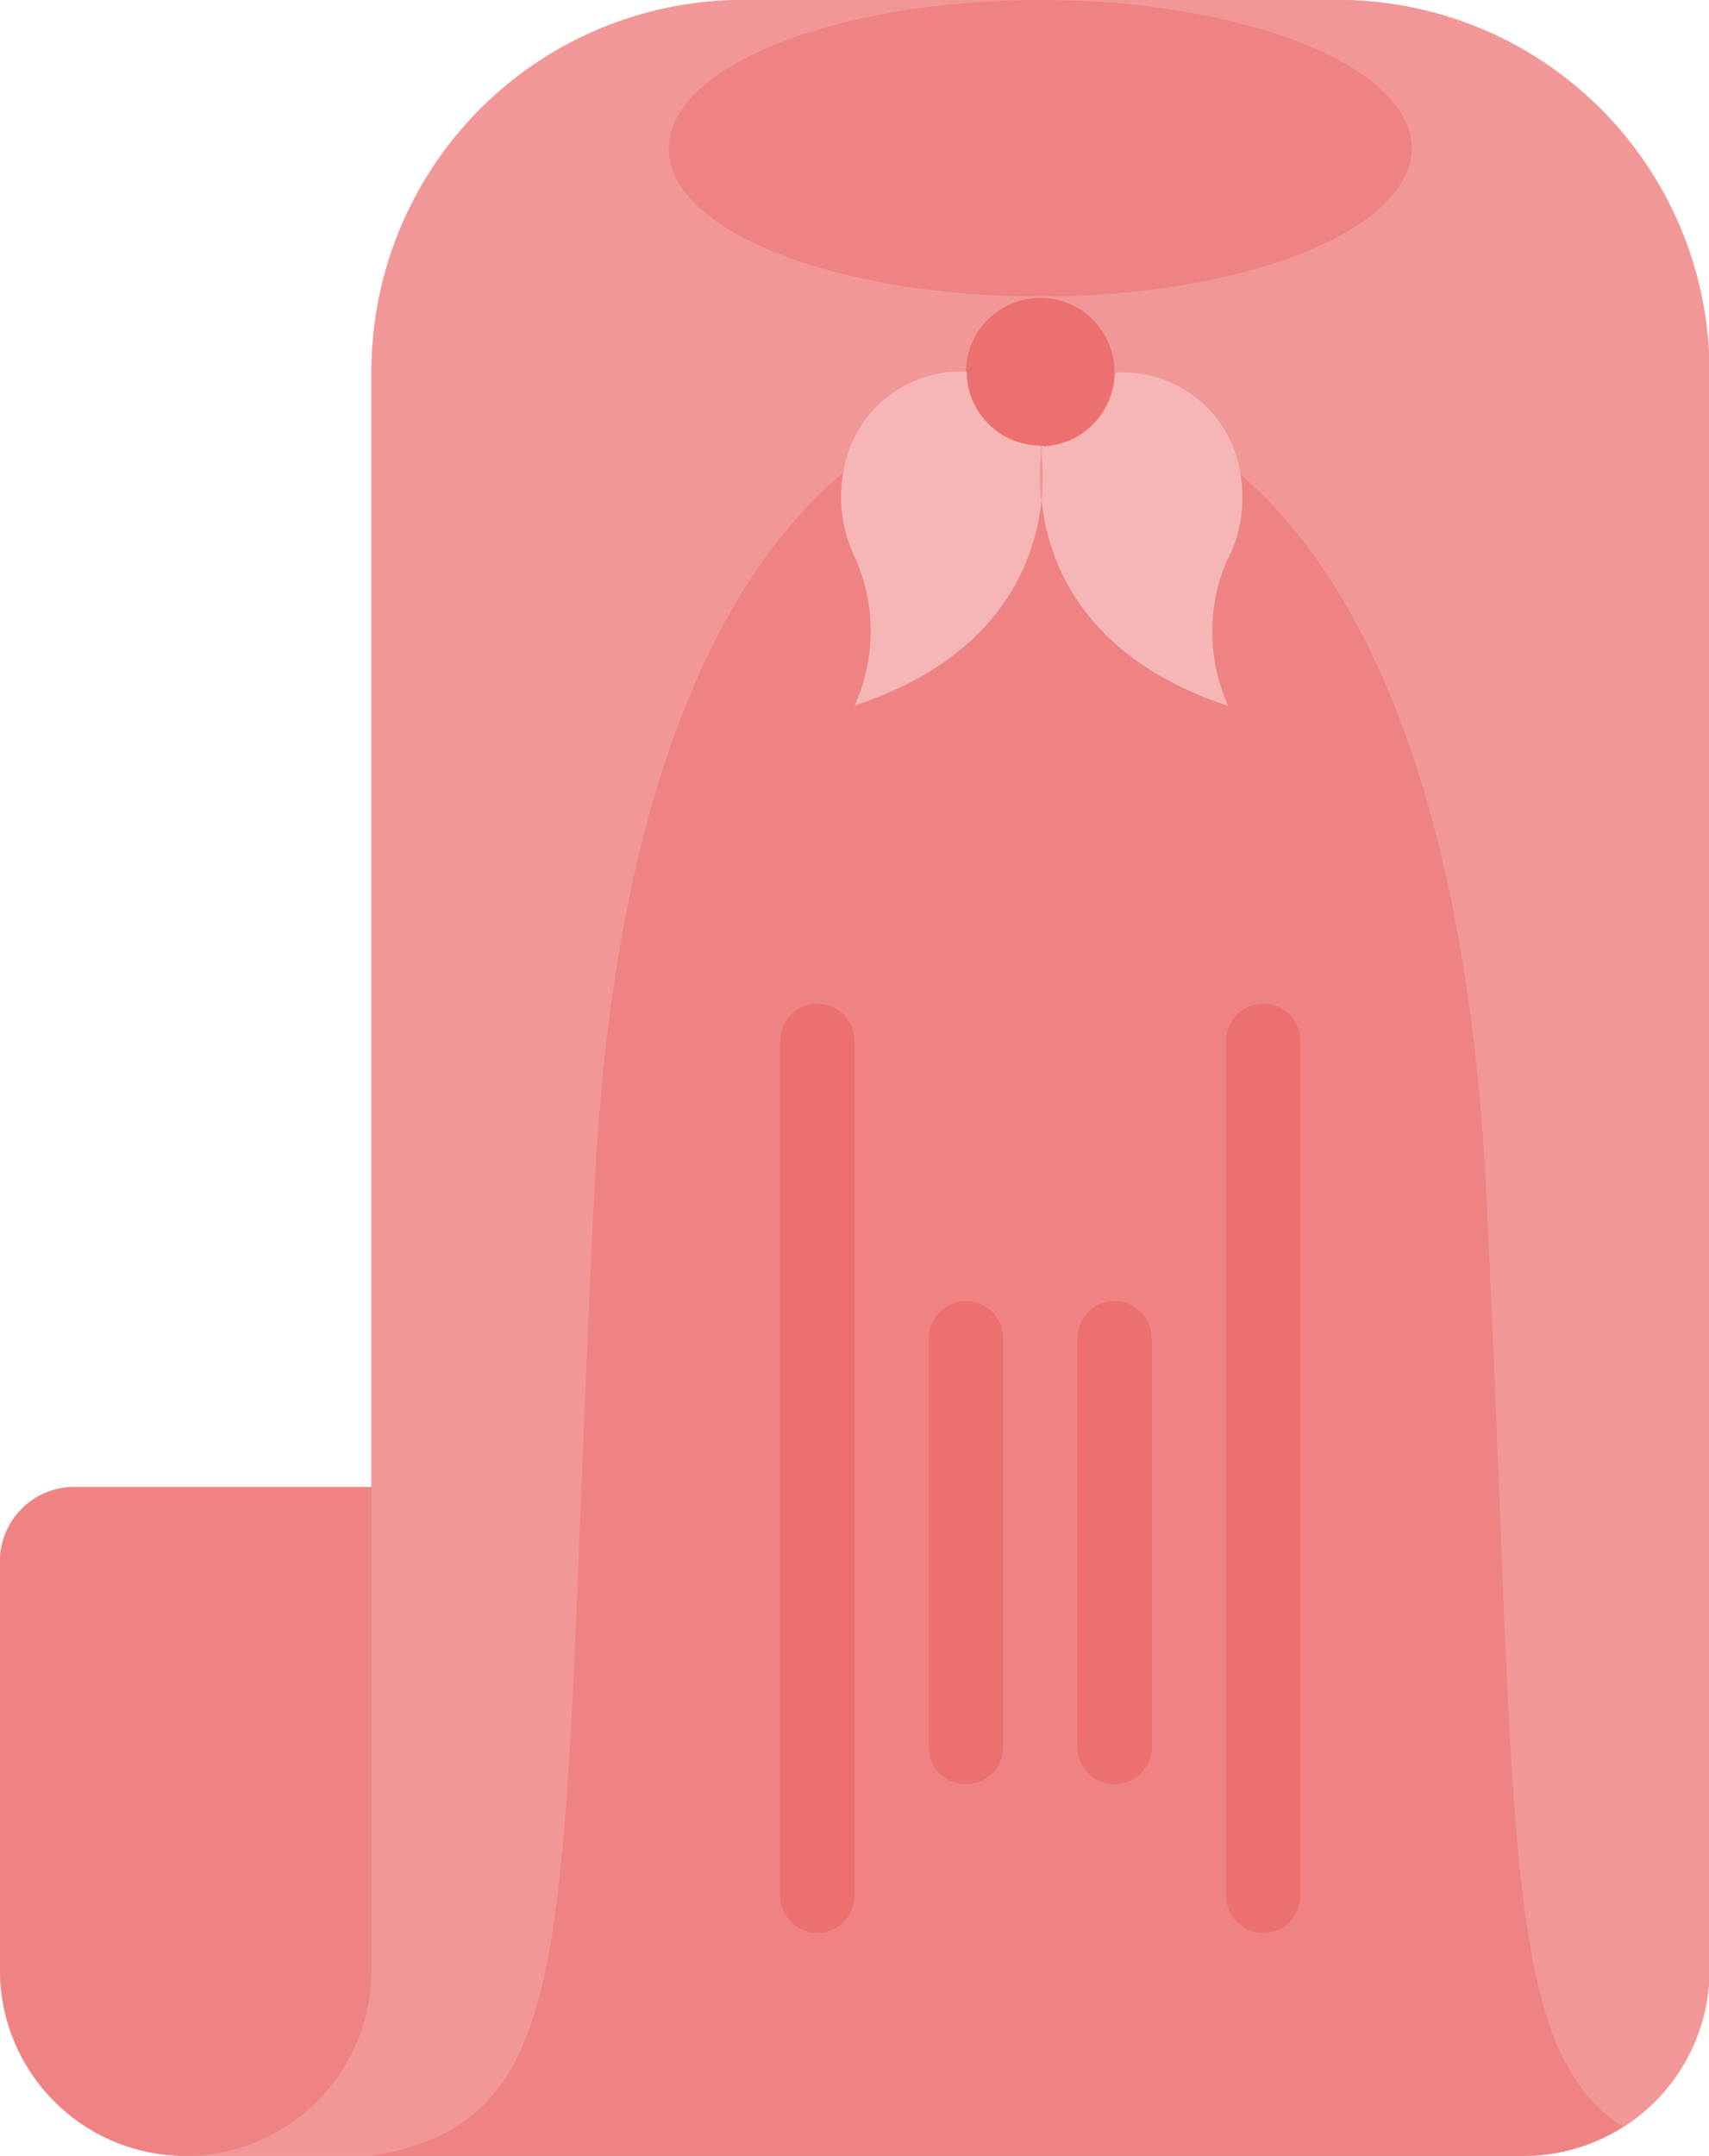
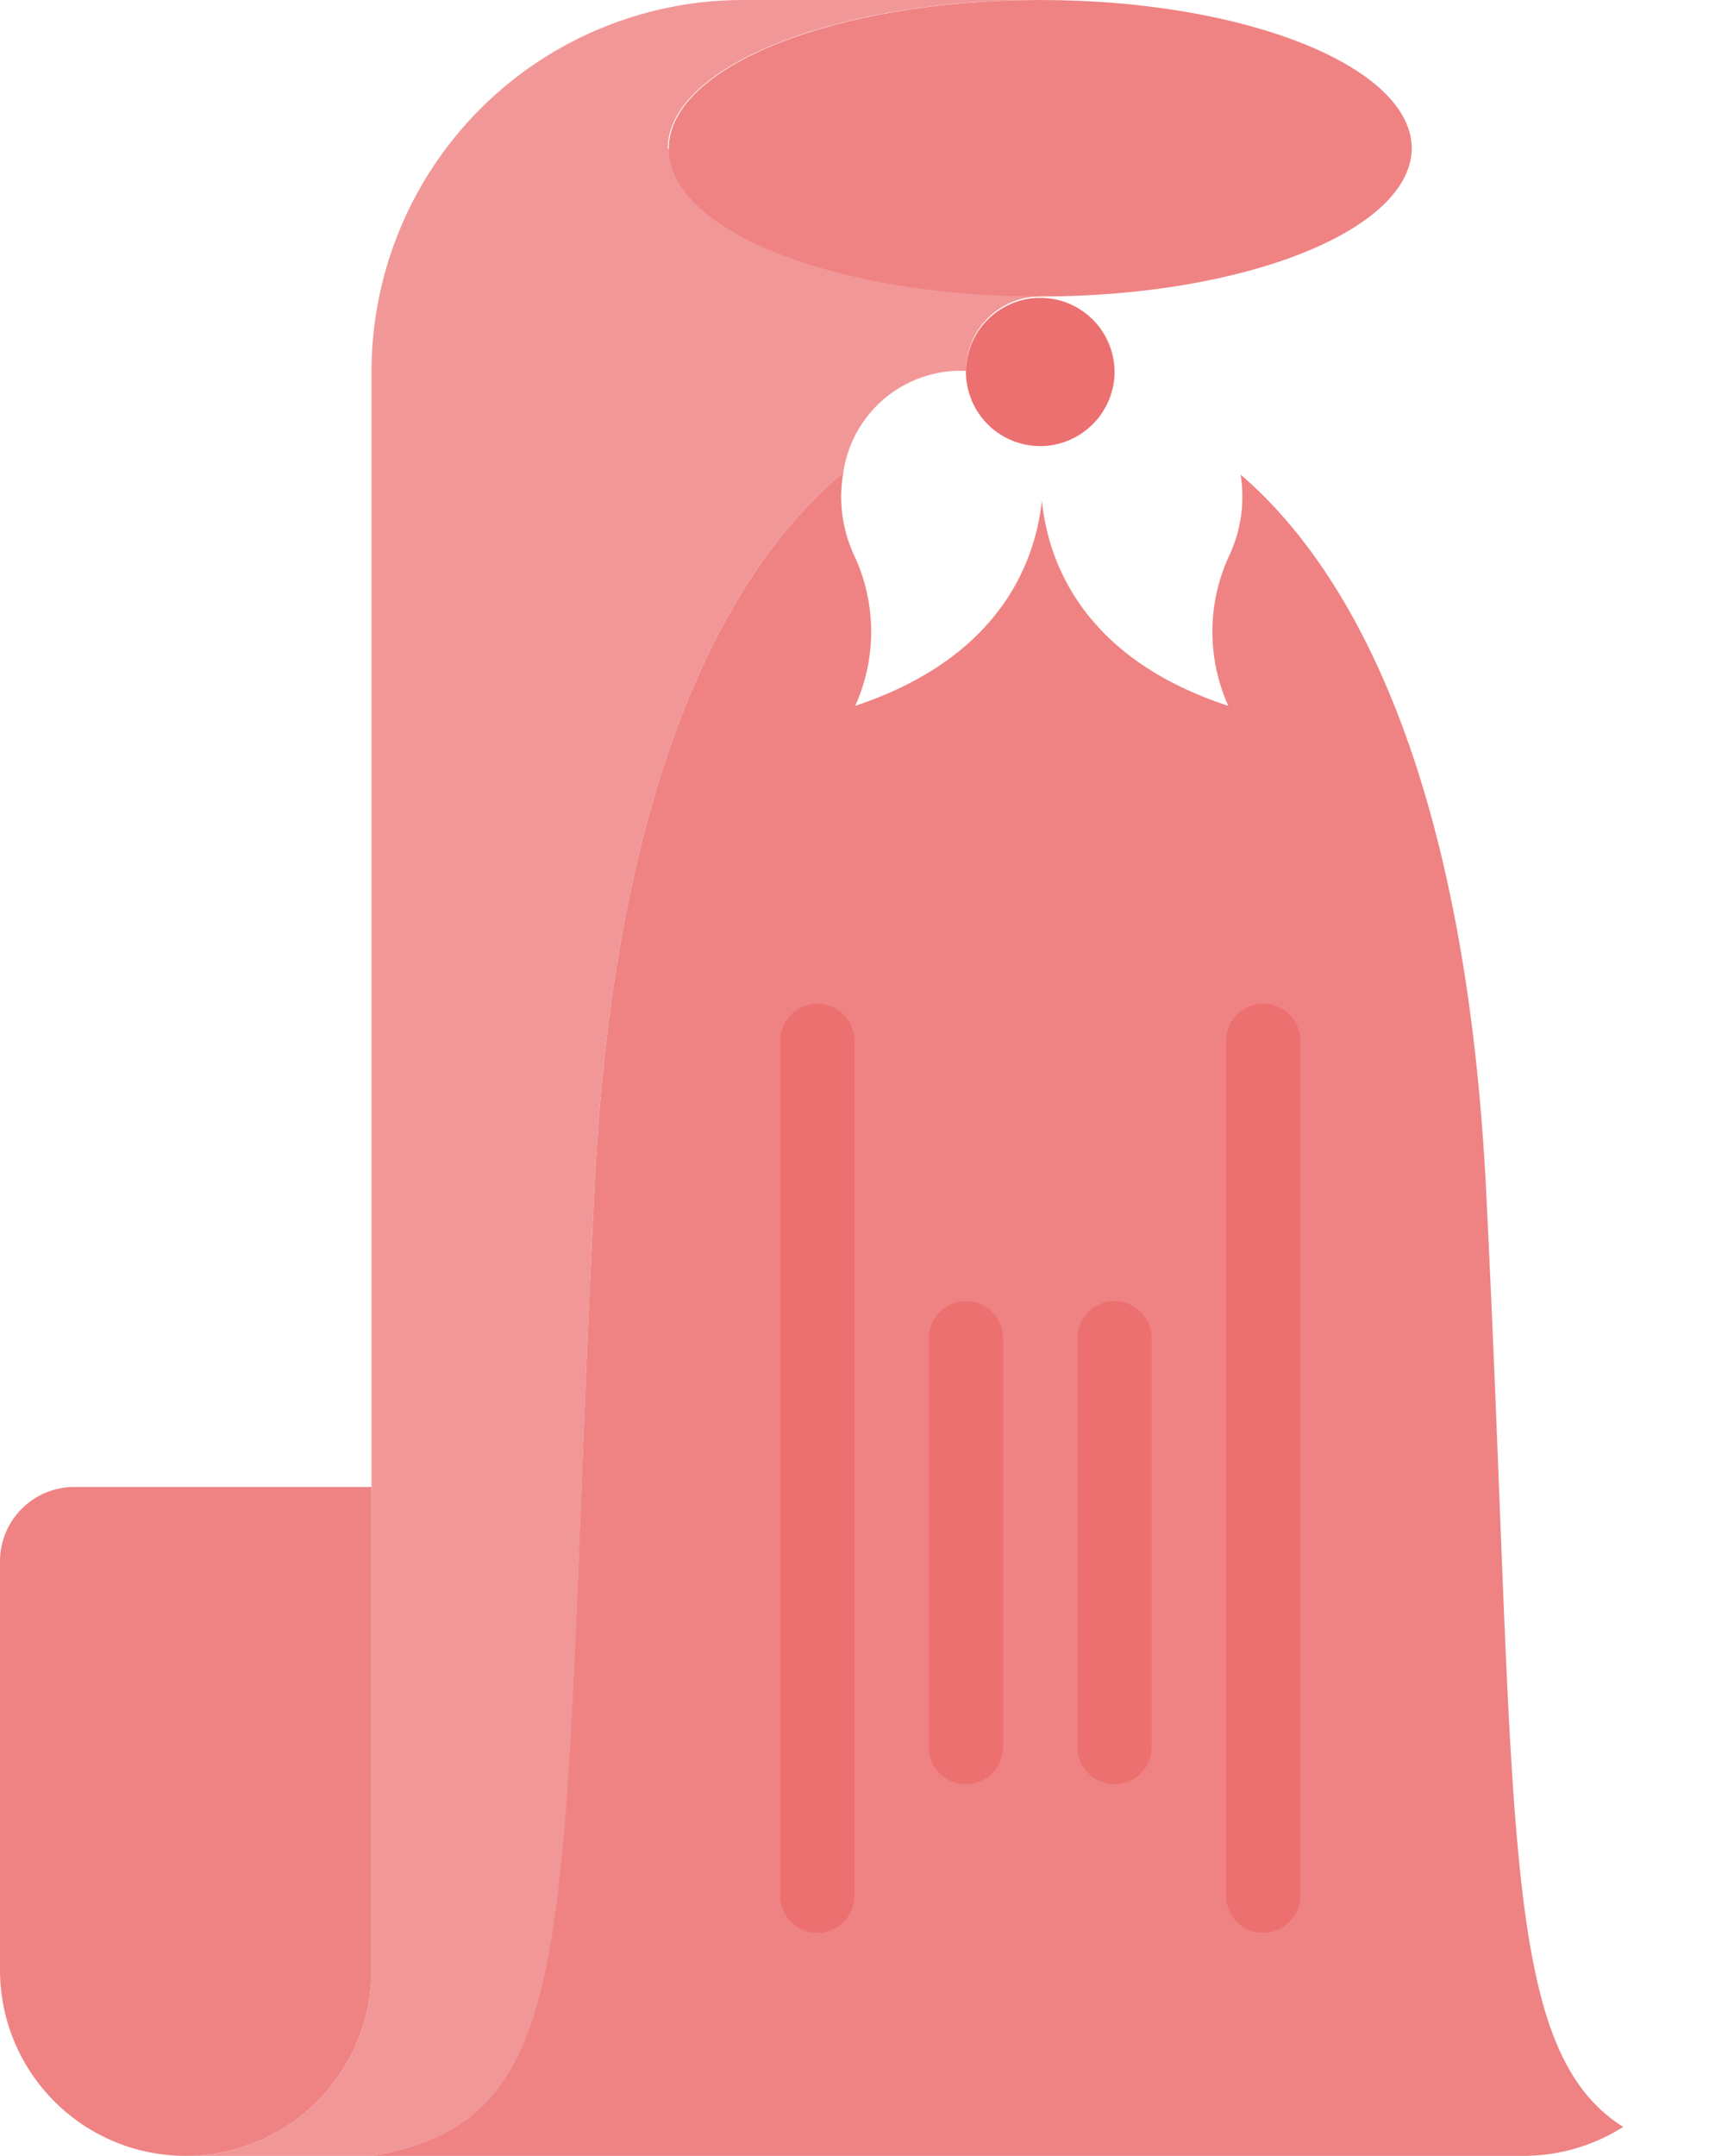
<svg xmlns="http://www.w3.org/2000/svg" viewBox="0 0 74.98 94.53">
  <defs>
    <style>.a{fill:none;}.b{fill:#f29797;}.c{clip-path:url(#a);}.d{fill:#ef8383;}.e{fill:#ed7070;}.f{fill:#f6b6b6;}</style>
    <clipPath id="a">
      <rect class="a" width="75.15" height="94.53" />
    </clipPath>
  </defs>
  <title>cape</title>
-   <path class="b" d="M58.68,0H32.6A16.3,16.3,0,0,0,16.3,16.3V65.2h-13A3.26,3.26,0,0,0,0,68.46V86.38a8.15,8.15,0,0,0,8.15,8.15H66.83A8.15,8.15,0,0,0,75,86.38V16.3A16.3,16.3,0,0,0,58.68,0Zm-13,19.56h.1a1.49,1.49,0,0,0-.05.36c0-.12,0-.24,0-.36Z" />
-   <path class="b" d="M45.64,13a3.26,3.26,0,0,0-3.26,3.26A5.21,5.21,0,0,0,37,20.72C32.6,24.38,27,32.83,26.08,52.16,24.45,84.75,26,92.9,16.3,94.53H8.15a8.15,8.15,0,0,0,8.15-8.15V16.3A16.3,16.3,0,0,1,32.6,0h13c-9,0-16.3,2.92-16.3,6.52S36.64,13,45.64,13Z" />
+   <path class="b" d="M45.64,13a3.26,3.26,0,0,0-3.26,3.26A5.21,5.21,0,0,0,37,20.72C32.6,24.38,27,32.83,26.08,52.16,24.45,84.75,26,92.9,16.3,94.53H8.15a8.15,8.15,0,0,0,8.15-8.15V16.3A16.3,16.3,0,0,1,32.6,0h13c-9,0-16.3,2.92-16.3,6.52Z" />
  <g class="c">
-     <path class="b" d="M75,16.3V86.38a8.18,8.18,0,0,1-3.75,6.87c-5.51-3.48-4.66-13.56-6-41.09-1-19.17-6.43-27.63-10.78-31.35A5.21,5.21,0,0,0,49,16.3l-.09.1v-.1A3.27,3.27,0,0,0,45.64,13c9,0,16.3-2.92,16.3-6.52S54.63,0,45.64,0h13A16.3,16.3,0,0,1,75,16.3Z" />
    <path class="d" d="M71.23,93.25a8.18,8.18,0,0,1-4.4,1.28H16.3c9.65-1.63,8.15-9.78,9.78-42.37C27,32.83,32.6,24.38,37,20.72a6.09,6.09,0,0,0,.52,3.73,7.88,7.88,0,0,1,0,6.5c6.41-2.13,7.91-6.37,8.19-9,.27,2.66,1.77,6.9,8.18,9a7.92,7.92,0,0,1,0-6.5,6.1,6.1,0,0,0,.54-3.64C58.77,24.53,64.23,33,65.2,52.16c1.37,27.53.52,37.61,6,41.09Z" />
  </g>
  <path class="d" d="M16.3,65.2V86.38a8.15,8.15,0,0,1-16.3,0V68.46A3.26,3.26,0,0,1,3.26,65.2Z" />
  <path class="e" d="M35.86,84.75a1.63,1.63,0,0,1-1.63-1.63V45.64a1.63,1.63,0,0,1,3.26,0V83.12a1.63,1.63,0,0,1-1.63,1.63Z" />
  <path class="e" d="M42.38,78.23a1.62,1.62,0,0,1-1.63-1.62V58.68a1.63,1.63,0,1,1,3.26,0V76.61a1.62,1.62,0,0,1-1.63,1.62Z" />
  <path class="e" d="M55.42,84.75a1.63,1.63,0,0,1-1.63-1.63V45.64a1.63,1.63,0,1,1,3.26,0V83.12a1.63,1.63,0,0,1-1.63,1.63Z" />
  <path class="e" d="M48.9,78.23a1.62,1.62,0,0,1-1.63-1.62V58.68a1.63,1.63,0,0,1,3.26,0V76.61a1.62,1.62,0,0,1-1.63,1.62Z" />
  <path class="e" d="M48.9,16.3v.11a3.28,3.28,0,0,1-3.16,3.15h-.1a3.26,3.26,0,0,1-3.26-3.24v0a3.26,3.26,0,1,1,6.52,0Z" />
-   <path class="f" d="M45.69,21.92c-.28,2.66-1.78,6.9-8.19,9a7.88,7.88,0,0,0,0-6.5A6.09,6.09,0,0,1,37,20.72a5.21,5.21,0,0,1,5.41-4.42v0a3.26,3.26,0,0,0,3.26,3.24c0,.12,0,.24,0,.36a8.36,8.36,0,0,0,0,2Z" />
-   <path class="f" d="M53.88,24.45a7.92,7.92,0,0,0,0,6.5c-6.41-2.13-7.91-6.37-8.18-9a9.55,9.55,0,0,0,0-2,1.49,1.49,0,0,1,.05-.36,3.28,3.28,0,0,0,3.16-3.15h0l.09-.1a5.21,5.21,0,0,1,5.43,4.51,6.1,6.1,0,0,1-.54,3.64Z" />
  <path class="d" d="M61.94,6.52c0-3.6-7.3-6.52-16.3-6.52s-16.3,2.92-16.3,6.52S36.64,13,45.64,13s16.3-2.92,16.3-6.52Z" />
</svg>